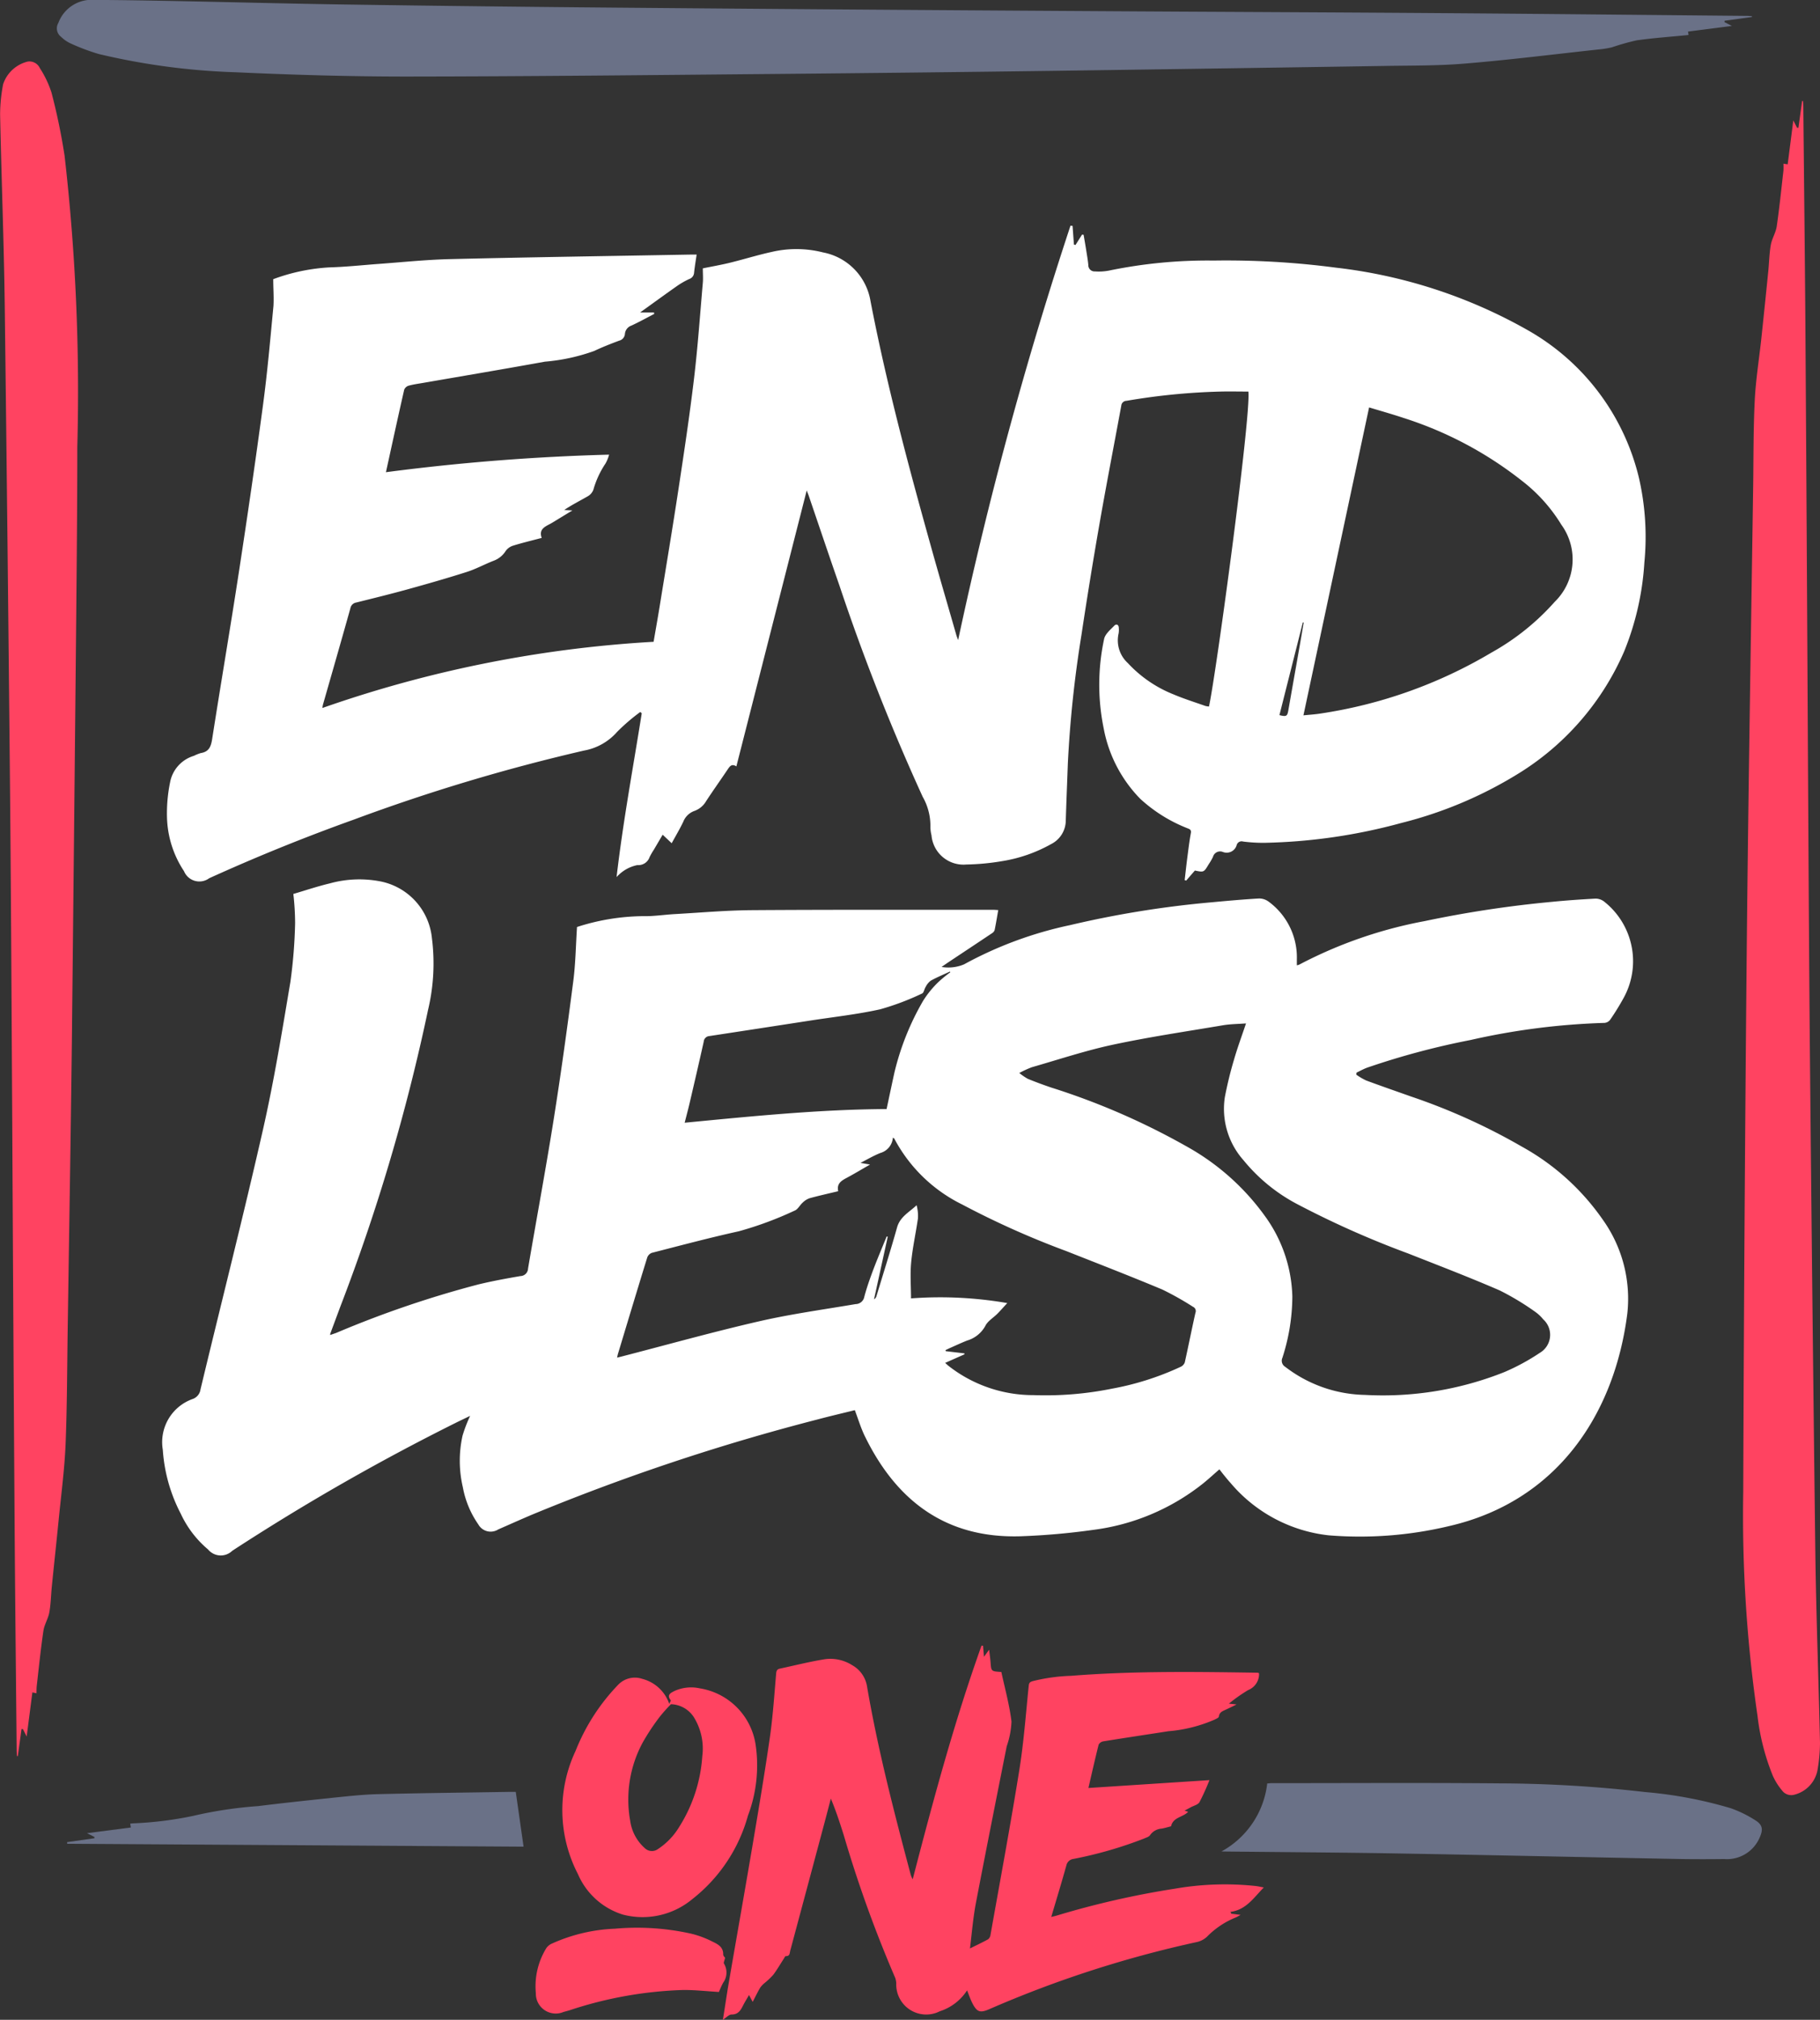
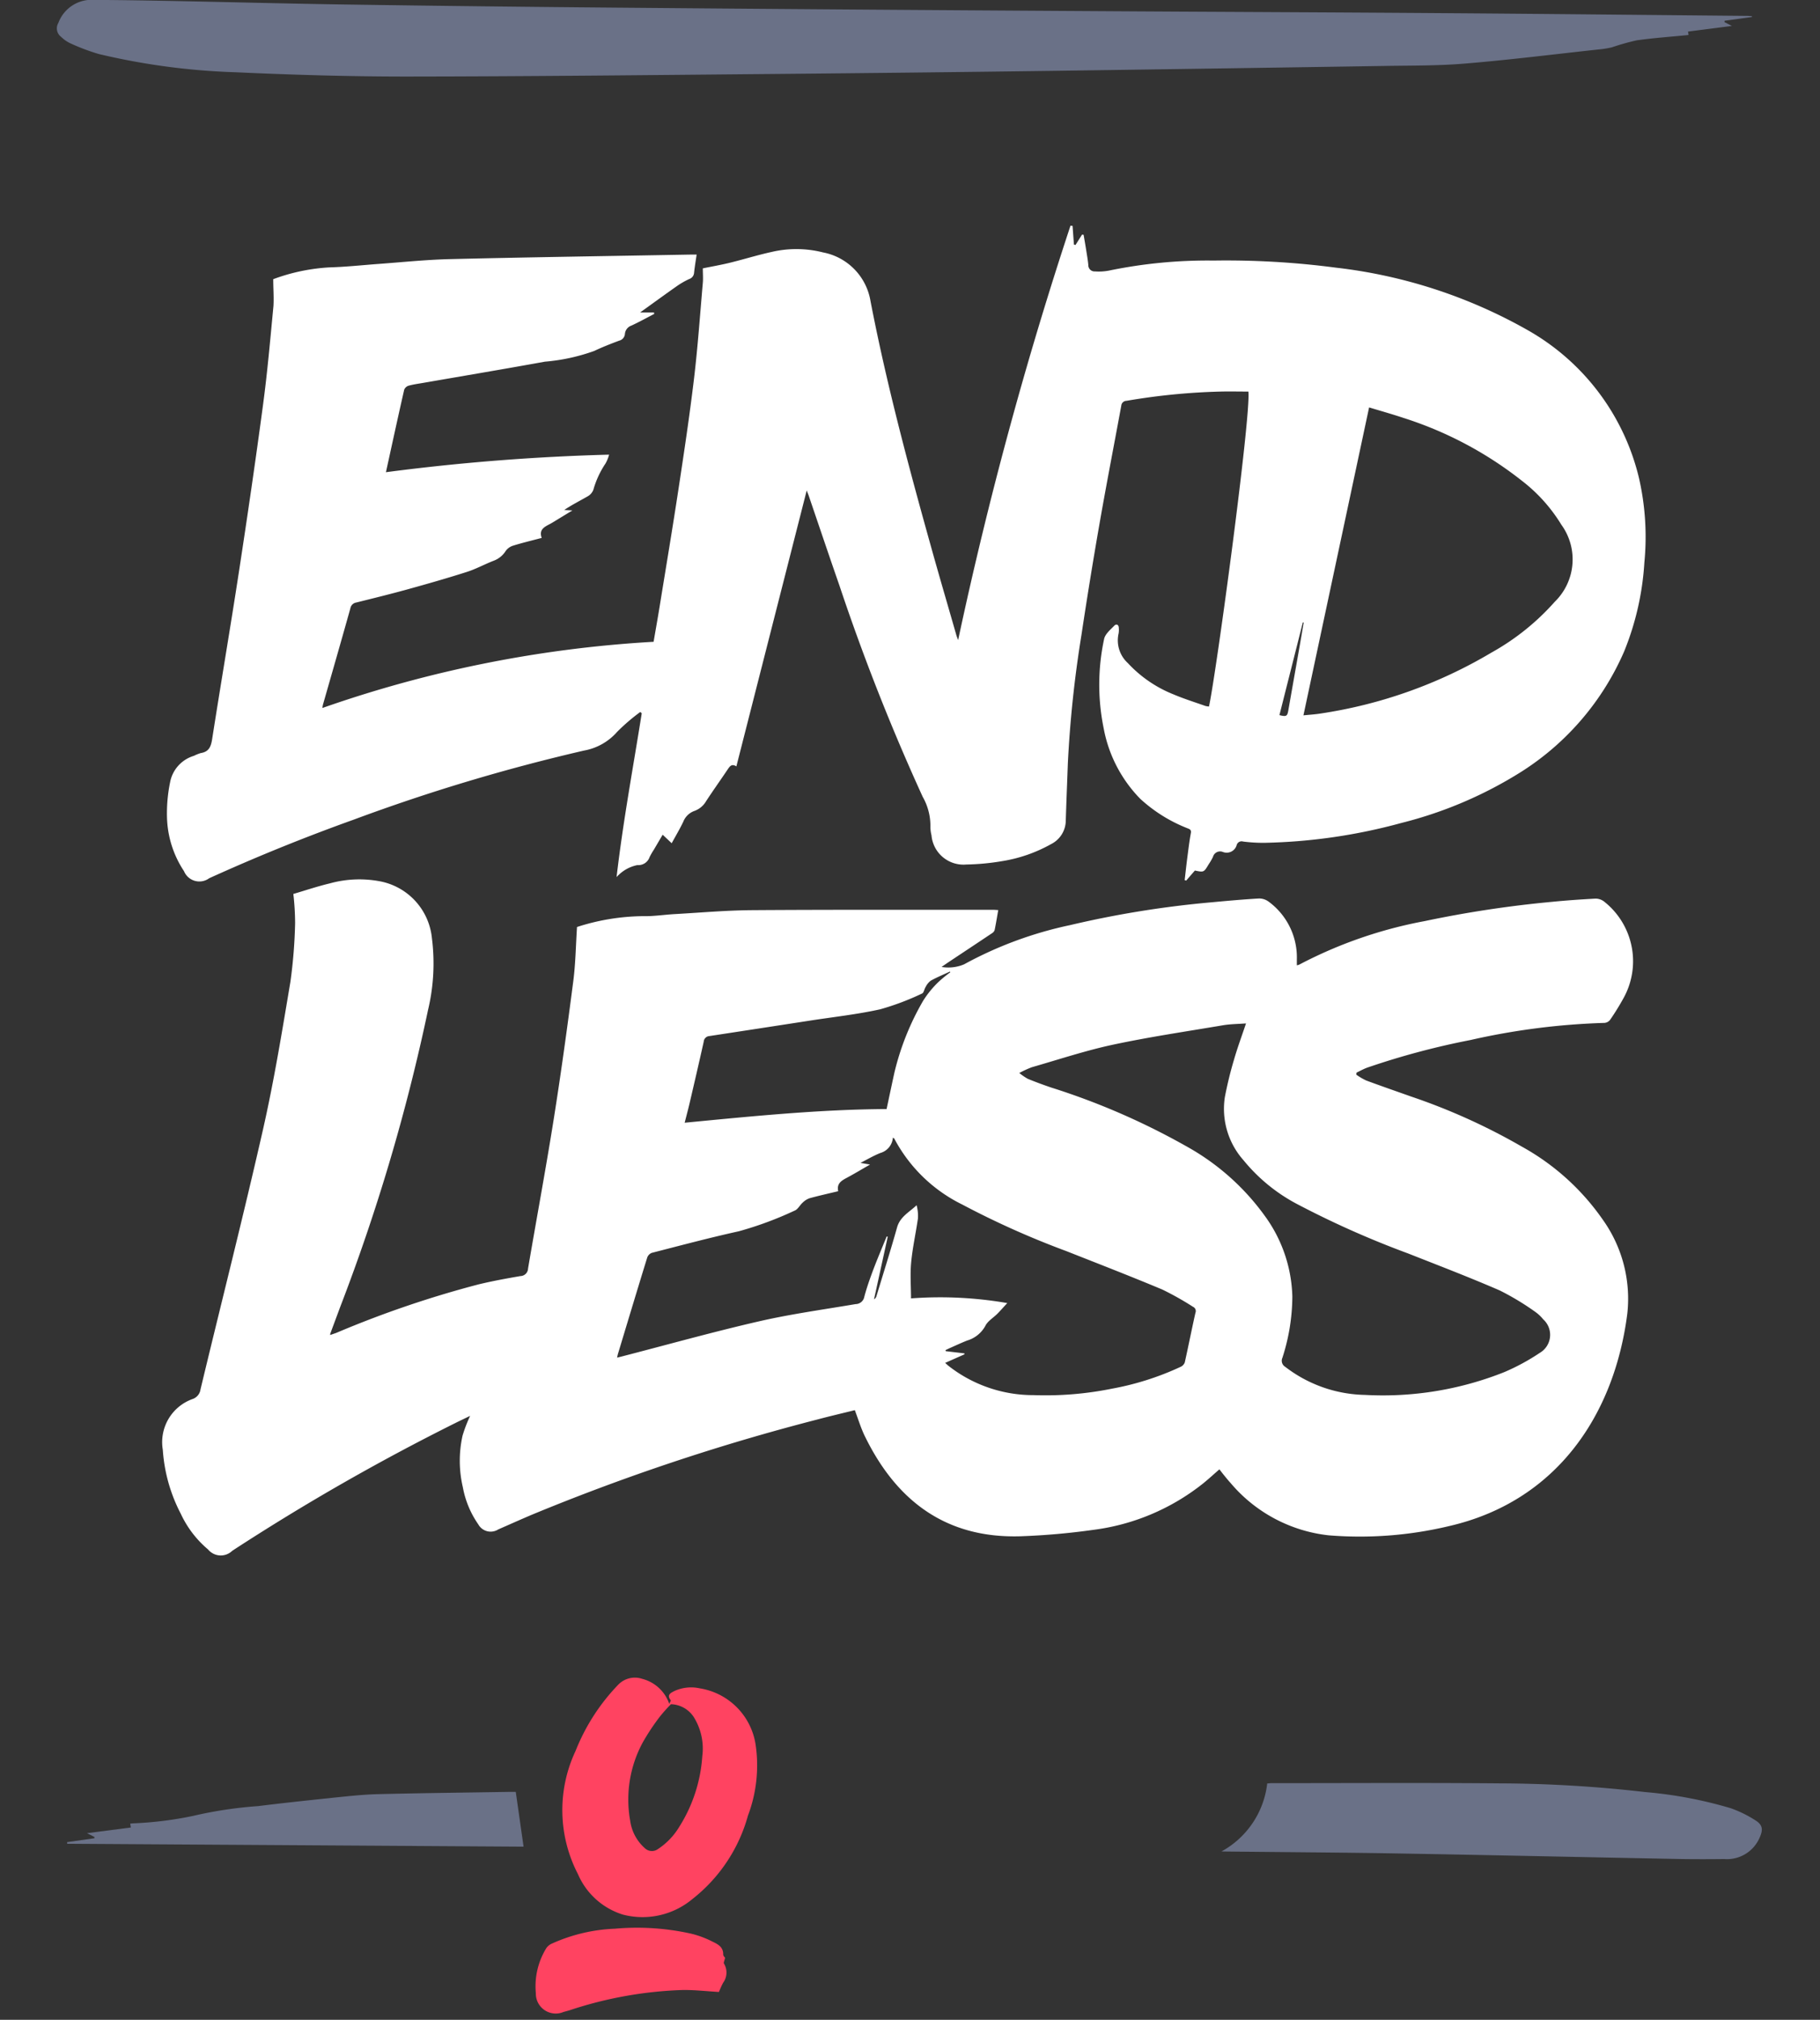
<svg xmlns="http://www.w3.org/2000/svg" id="Logo" width="87.803" height="97.416" viewBox="0 0 87.803 97.416">
  <rect x="0" y="0" width="87.803" height="97.416" fill="#333333" stroke="none" />
  <path id="Pfad_1" data-name="Pfad 1" d="M240.115,904.6a10.625,10.625,0,0,1,3.172-.523c.519.013,1.04-.072,1.56-.1,1.234-.07,2.468-.18,3.7-.189,3.883-.027,7.766-.015,11.65-.017.077,0,.154.008.24.013-.058.329-.109.646-.173.959a.281.281,0,0,1-.119.151c-.685.459-1.373.914-2.06,1.37-.107.071-.213.145-.384.262a1.957,1.957,0,0,0,1.085-.124,18.7,18.7,0,0,1,5.113-1.892,48.258,48.258,0,0,1,6.815-1.1c.762-.071,1.525-.139,2.29-.185a.769.769,0,0,1,.469.146,3.335,3.335,0,0,1,1.369,2.8c0,.086,0,.172,0,.277a.6.6,0,0,0,.115-.033,21.393,21.393,0,0,1,6.055-2.1,54.014,54.014,0,0,1,6.133-.928c.7-.07,1.405-.118,2.109-.156a.677.677,0,0,1,.4.133,3.665,3.665,0,0,1,.959,4.647,12.062,12.062,0,0,1-.657,1.065.381.381,0,0,1-.268.149,33.594,33.594,0,0,0-6.459.824,37.072,37.072,0,0,0-4.98,1.33c-.182.064-.353.162-.528.245l-.009.1a3.066,3.066,0,0,0,.474.278c.732.272,1.471.527,2.207.788a29.769,29.769,0,0,1,5.31,2.406,11.547,11.547,0,0,1,3.915,3.543,6.562,6.562,0,0,1,1.168,4.5c-.618,4.869-3.4,9.074-8.627,10.262a18.53,18.53,0,0,1-5.782.439,7.224,7.224,0,0,1-4.741-2.535c-.094-.1-.182-.211-.271-.319s-.17-.215-.259-.328c-.276.239-.53.475-.8.691a10.663,10.663,0,0,1-5.294,2.229,33.584,33.584,0,0,1-3.506.308c-3.572.107-5.962-1.686-7.488-4.793-.2-.4-.33-.837-.5-1.29-.6.15-1.219.292-1.829.456a103.594,103.594,0,0,0-13.753,4.588c-.544.231-1.083.473-1.624.71a.68.68,0,0,1-.957-.242,4.568,4.568,0,0,1-.747-1.79,5.6,5.6,0,0,1-.017-2.485,6.875,6.875,0,0,1,.368-.962c-.194.094-.417.2-.637.308a107.537,107.537,0,0,0-10.839,6.2.794.794,0,0,1-1.166-.063A5,5,0,0,1,221,932.9a7.764,7.764,0,0,1-.868-3.089,2.208,2.208,0,0,1,1.443-2.447.575.575,0,0,0,.377-.466c1-4.17,2.06-8.329,3.01-12.512.536-2.362.926-4.758,1.327-7.147a24.178,24.178,0,0,0,.226-2.833,12.815,12.815,0,0,0-.085-1.4c.563-.165,1.161-.367,1.774-.513a5.33,5.33,0,0,1,2.329-.11,3.1,3.1,0,0,1,2.581,2.745,9.657,9.657,0,0,1-.186,3.473,93.676,93.676,0,0,1-4.237,14.323q-.24.647-.481,1.294a.3.3,0,0,0,0,.061c.1-.037.194-.068.285-.1a49.94,49.94,0,0,1,6.873-2.343c.666-.16,1.342-.284,2.018-.4a.376.376,0,0,0,.367-.364c.407-2.39.852-4.774,1.233-7.168.351-2.206.655-4.42.942-6.635C240.045,906.4,240.055,905.522,240.115,904.6Zm17.761,21.023c.067.061.1.092.13.119a6.621,6.621,0,0,0,4.133,1.436,16.144,16.144,0,0,0,3.789-.312,13.58,13.58,0,0,0,3.316-1.057.374.374,0,0,0,.192-.209c.178-.8.335-1.594.513-2.389a.226.226,0,0,0-.118-.294,14.485,14.485,0,0,0-1.475-.83c-1.529-.641-3.076-1.239-4.618-1.849a41.438,41.438,0,0,1-5.039-2.253,7.384,7.384,0,0,1-3.28-3.184c-.005-.011-.024-.015-.066-.039a.831.831,0,0,1-.6.736c-.318.126-.615.3-.962.479l.461.081c-.4.228-.74.434-1.091.622-.269.144-.53.279-.445.663-.478.115-.935.216-1.385.34a.913.913,0,0,0-.333.214c-.134.119-.226.318-.378.379a17.024,17.024,0,0,1-2.7,1c-1.407.31-2.8.682-4.2,1.041a.386.386,0,0,0-.22.232c-.476,1.543-.941,3.089-1.408,4.634-.016.052-.025.107-.043.187l.23-.057c2.2-.569,4.394-1.183,6.609-1.692,1.538-.354,3.109-.569,4.667-.833a.429.429,0,0,0,.42-.353c.122-.46.284-.912.452-1.359.2-.522.418-1.036.628-1.553l.05.019-.661,3.014a.265.265,0,0,0,.124-.174c.332-1.1.678-2.188.987-3.291.146-.521.591-.737.943-1.072a1.964,1.964,0,0,1,.063.645c-.1.7-.258,1.4-.325,2.11-.054.572-.009,1.153-.007,1.739a18.99,18.99,0,0,1,4.643.225c-.186.2-.325.362-.474.512-.2.2-.467.353-.584.588a1.473,1.473,0,0,1-.88.708c-.282.112-.558.241-.836.364-.071.031-.139.068-.209.1l.017.048.9.107q0,.023,0,.046Zm3.574-13.984a2.71,2.71,0,0,0,.416.285c.369.151.744.29,1.122.418a34.138,34.138,0,0,1,6.514,2.829,11.57,11.57,0,0,1,3.8,3.37,6.889,6.889,0,0,1,1.323,3.89,9.731,9.731,0,0,1-.48,2.948.342.342,0,0,0,.139.436,6.5,6.5,0,0,0,3.849,1.353,15.833,15.833,0,0,0,6.718-1.1,10.349,10.349,0,0,0,1.713-.929,1.006,1.006,0,0,0,.162-1.618,1.939,1.939,0,0,0-.4-.372,12.768,12.768,0,0,0-1.694-1.019c-1.457-.633-2.942-1.2-4.42-1.784a44.8,44.8,0,0,1-5.308-2.357,8.373,8.373,0,0,1-2.637-2.142,3.733,3.733,0,0,1-.9-3.029,18.235,18.235,0,0,1,.444-1.821c.167-.58.378-1.148.579-1.747-.38.029-.748.029-1.106.089-1.773.3-3.554.562-5.311.937-1.321.283-2.611.713-3.912,1.086A4.838,4.838,0,0,0,261.45,911.643Zm-3.327-4.857-.016-.033c-.311.144-.628.276-.928.441a.847.847,0,0,0-.244.3c-.067.1-.087.282-.174.318a12.538,12.538,0,0,1-2.018.761c-1.109.246-2.245.369-3.369.543-1.623.251-3.245.5-4.868.748a.292.292,0,0,0-.278.271c-.219.983-.447,1.964-.676,2.944-.074.316-.158.629-.243.965,3.285-.316,6.526-.644,9.741-.659.13-.606.249-1.174.373-1.741a12.791,12.791,0,0,1,1.386-3.474,4.776,4.776,0,0,1,.716-.888A5.613,5.613,0,0,1,258.123,906.786Z" transform="translate(-212.278 -859.89)" fill="#fff" />
  <path id="Pfad_2" data-name="Pfad 2" d="M228.877,301.415a9.269,9.269,0,0,1,2.709-.569c.755-.021,1.507-.1,2.261-.158,1.181-.084,2.36-.211,3.542-.24,3.865-.093,7.73-.149,11.6-.219.1,0,.207,0,.314,0-.044.3-.093.588-.123.873a.341.341,0,0,1-.233.305,3.833,3.833,0,0,0-.609.351c-.569.4-1.13.809-1.763,1.264h.671l.01.07c-.367.189-.728.391-1.1.562a.467.467,0,0,0-.313.4.362.362,0,0,1-.279.327c-.406.152-.812.31-1.2.495a9.284,9.284,0,0,1-2.384.518c-1.958.355-3.92.685-5.881,1.025-.231.04-.465.071-.69.133a.339.339,0,0,0-.214.194c-.3,1.312-.584,2.626-.881,3.979a103.808,103.808,0,0,1,10.766-.847,1.8,1.8,0,0,1-.175.43,4.434,4.434,0,0,0-.586,1.27.619.619,0,0,1-.254.3c-.38.22-.773.416-1.15.668l.395.022-.7.426c-.126.077-.251.158-.381.227-.267.141-.545.27-.4.673-.479.127-.934.235-1.379.373a.689.689,0,0,0-.358.256,1.164,1.164,0,0,1-.592.476c-.436.171-.853.4-1.3.541-.941.3-1.892.572-2.844.835-.82.227-1.647.429-2.473.635a.343.343,0,0,0-.285.28c-.432,1.547-.878,3.09-1.319,4.634-.012.041-.016.084-.033.174a58.209,58.209,0,0,1,15.981-3.194c.093-.544.191-1.088.28-1.634.31-1.913.631-3.824.922-5.74.269-1.77.536-3.542.748-5.32.183-1.536.29-3.082.425-4.624.019-.215,0-.434,0-.693.434-.089.868-.164,1.3-.269.674-.165,1.337-.373,2.014-.521a5.233,5.233,0,0,1,2.483.021,2.864,2.864,0,0,1,2.293,2.352c.8,4.139,1.9,8.207,3.036,12.262.36,1.279.735,2.553,1.1,3.829.02.07.048.139.09.256a190.215,190.215,0,0,1,5.421-19.988l.1.01.066.9.076.021.315-.5.076.009c.043.252.087.5.127.755.036.232.079.463.1.7a.3.3,0,0,0,.319.311,2.625,2.625,0,0,0,.672-.039,23.49,23.49,0,0,1,5.056-.485,40.477,40.477,0,0,1,5.886.341,24.374,24.374,0,0,1,9.257,3.011,11.172,11.172,0,0,1,5.382,7.163,12.741,12.741,0,0,1,.254,4.046,13.525,13.525,0,0,1-.979,4.3,12.993,12.993,0,0,1-4.947,5.788,19.933,19.933,0,0,1-5.8,2.477,26.969,26.969,0,0,1-6.565.956,7.5,7.5,0,0,1-1.068-.061.247.247,0,0,0-.307.161.5.5,0,0,1-.67.341.356.356,0,0,0-.475.236,2.617,2.617,0,0,1-.209.361c-.231.389-.231.389-.665.3l-.42.485-.073-.024c.042-.353.079-.707.125-1.06.053-.405.1-.811.175-1.213.03-.169-.078-.189-.178-.232a7.286,7.286,0,0,1-2.266-1.417,6.572,6.572,0,0,1-1.763-3.4,10.48,10.48,0,0,1,.02-4.3c.045-.24.3-.451.491-.647.092-.1.217-.063.219.113a1.006,1.006,0,0,1-.01.26,1.484,1.484,0,0,0,.445,1.428,6.046,6.046,0,0,0,2.2,1.509c.5.213,1.026.377,1.542.56a.935.935,0,0,0,.174.027c.354-1.634,2.034-14.052,1.9-15.19-.451,0-.909-.011-1.366,0a31.386,31.386,0,0,0-4.515.446.256.256,0,0,0-.251.236c-.351,1.905-.721,3.808-1.054,5.716-.311,1.781-.6,3.565-.869,5.353a55.813,55.813,0,0,0-.654,6.173c-.033.922-.072,1.844-.1,2.767a1.282,1.282,0,0,1-.709,1.135,7.122,7.122,0,0,1-2.377.824,11.463,11.463,0,0,1-1.71.16,1.548,1.548,0,0,1-1.683-1.412,1.671,1.671,0,0,1-.052-.413,2.826,2.826,0,0,0-.371-1.439,103.335,103.335,0,0,1-4.021-10.2c-.5-1.436-.984-2.876-1.475-4.313-.022-.065-.05-.128-.1-.265l-3.394,13.31c-.209-.131-.3-.028-.4.117-.348.521-.714,1.03-1.056,1.554a1.075,1.075,0,0,1-.562.475.9.9,0,0,0-.542.52c-.163.344-.36.672-.56,1.04l-.436-.411-.423.72a3.4,3.4,0,0,0-.208.361.572.572,0,0,1-.588.384,1.817,1.817,0,0,0-.694.3,2,2,0,0,0-.31.278c.314-2.694.8-5.29,1.214-7.9l-.07-.063a9.469,9.469,0,0,0-1.113.955,2.776,2.776,0,0,1-1.609.908,90.048,90.048,0,0,0-11.1,3.329q-3.547,1.271-6.977,2.828a.8.8,0,0,1-1.214-.342,4.913,4.913,0,0,1-.82-2.577,7.436,7.436,0,0,1,.148-1.706,1.649,1.649,0,0,1,1.147-1.279,2.129,2.129,0,0,1,.338-.135c.4-.063.491-.325.547-.685.42-2.687.878-5.369,1.29-8.058s.806-5.382,1.166-8.078c.211-1.577.348-3.164.5-4.748C228.911,302.286,228.877,301.866,228.877,301.415Zm49.7,21.037c.29-.03.549-.045.8-.084a22.686,22.686,0,0,0,8.267-2.941,11.65,11.65,0,0,0,3.06-2.455,2.85,2.85,0,0,0,.317-3.713,7.8,7.8,0,0,0-1.908-2.124,18.042,18.042,0,0,0-5.677-3.018c-.572-.191-1.153-.354-1.691-.517Zm.012-4.476-.04-.008-1.13,4.473c.341.084.38.056.432-.244.167-.957.338-1.914.506-2.871C278.437,318.875,278.513,318.425,278.59,317.975Z" transform="translate(-215.695 -287.95)" fill="#fff" />
-   <path id="Pfad_3" data-name="Pfad 3" d="M749.989,1609.489l.045.534.249-.342c.028.247.056.433.07.619.032.425.029.425.52.456.167.782.39,1.579.489,2.391a4.129,4.129,0,0,1-.231,1.194c-.5,2.513-1,5.025-1.483,7.541-.139.733-.2,1.481-.289,2.208.3-.149.591-.285.872-.44a.322.322,0,0,0,.117-.209c.471-2.652.965-5.3,1.392-7.959.216-1.345.314-2.709.454-4.067.015-.148.073-.182.194-.218a8.763,8.763,0,0,1,1.85-.256c2.991-.237,5.985-.195,8.979-.15a.474.474,0,0,1,.075.013.182.182,0,0,1,.014.05.832.832,0,0,1-.525.774,7.648,7.648,0,0,0-.931.655l.37.039c-.2.1-.353.174-.506.245s-.323.121-.348.342c-.006.055-.124.1-.2.143a7.044,7.044,0,0,1-2.238.562c-1.048.163-2.1.32-3.143.489a.312.312,0,0,0-.22.161c-.175.7-.333,1.4-.492,2.087l5.839-.379a10.741,10.741,0,0,1-.482,1.064c-.071.122-.274.167-.418.245-.09.049-.182.1-.3.161l.172.057c-.245.269-.723.249-.825.7-.142.036-.292.082-.444.111a.742.742,0,0,0-.568.315c-.051.083-.186.117-.287.164a19.7,19.7,0,0,1-3.4.982.4.4,0,0,0-.349.311c-.229.818-.477,1.632-.731,2.489.093-.023.171-.039.247-.061a42.039,42.039,0,0,1,5.737-1.305,14.05,14.05,0,0,1,3.9-.124c.108.015.215.039.37.068-.491.5-.855,1.08-1.607,1.177l.038.088.447.056a2.431,2.431,0,0,1-.216.12,4.079,4.079,0,0,0-1.4.932,1.04,1.04,0,0,1-.495.26,53.655,53.655,0,0,0-10,3.233c-.457.2-.61.15-.838-.308-.092-.186-.159-.384-.244-.594a2.468,2.468,0,0,1-1.317,1.008,1.447,1.447,0,0,1-2.1-1.344.885.885,0,0,0-.054-.278,60.178,60.178,0,0,1-2.481-6.882c-.185-.585-.375-1.168-.62-1.754-.109.414-.216.828-.327,1.242q-.814,3.045-1.631,6.089c-.031.117-.013.275-.216.266-.033,0-.072.09-.106.141-.166.255-.318.521-.5.762a3.755,3.755,0,0,1-.422.4,1.108,1.108,0,0,0-.207.219c-.118.2-.219.411-.362.686l-.177-.332c-.113.2-.189.318-.256.446-.128.244-.227.494-.585.495-.13,0-.26.153-.42.255.1-.612.184-1.2.285-1.789.393-2.286.8-4.571,1.185-6.858.281-1.662.559-3.325.8-4.994.144-1.014.212-2.04.3-3.061.012-.138.05-.208.176-.235.729-.156,1.453-.34,2.187-.457a1.961,1.961,0,0,1,1.3.287,1.434,1.434,0,0,1,.723,1.035c.524,3.051,1.3,6.043,2.095,9.032a1.011,1.011,0,0,0,.107.263c.986-3.8,2-7.58,3.32-11.27Z" transform="translate(-702.564 -1530.115)" fill="#ff4361" />
  <path id="Pfad_4" data-name="Pfad 4" d="M204.339,91.363l-1.321.183-.007.061.358.188-2.115.272.026.165c-.841.083-1.674.141-2.5.257a11.262,11.262,0,0,0-1.2.338,4.667,4.667,0,0,1-.665.105c-2.136.232-4.269.5-6.409.677-1.264.107-2.539.094-3.81.114q-8.1.127-16.194.24-6.569.087-13.139.147c-5.982.053-11.963.12-17.945.126-2.75,0-5.5-.082-8.25-.207a32.938,32.938,0,0,1-6.583-.879,10.042,10.042,0,0,1-1.385-.523,1.573,1.573,0,0,1-.427-.3.512.512,0,0,1-.139-.679,1.713,1.713,0,0,1,1.749-1.108c1.262.007,2.523.028,3.784.052,2.829.055,5.658.131,8.488.172q6.36.093,12.721.147,11.6.1,23.2.169c5.7.038,11.407.057,17.11.1,4.8.034,9.6.086,14.393.13.085,0,.171.009.256.013Z" transform="translate(-119.818 -90.544)" fill="#6a7187" />
-   <path id="Pfad_5" data-name="Pfad 5" d="M1681.312,186.707l.205.031c.089-.693.177-1.382.271-2.119l.182.355h.065l.178-1.293.042,0c.005.083.015.165.016.248.033,3.491.074,6.982.1,10.474q.068,10.265.121,20.53c.03,4.989.053,9.978.1,14.967q.112,11.884.258,23.767c.04,3.073.16,6.144.226,9.217a7.883,7.883,0,0,1-.124,1.322,1.515,1.515,0,0,1-1.161,1.177.558.558,0,0,1-.483-.142,3.062,3.062,0,0,1-.507-.779,11.06,11.06,0,0,1-.74-2.894,67.164,67.164,0,0,1-.688-10.8q.044-13.034.168-26.067c.073-7.487.2-14.974.311-22.461.019-1.367.008-2.735.075-4.1.047-.971.2-1.936.308-2.9q.178-1.673.346-3.348c.043-.424.048-.854.122-1.272.054-.3.24-.585.285-.888.13-.893.221-1.792.324-2.689A3.088,3.088,0,0,0,1681.312,186.707Z" transform="translate(-1595.273 -178.812)" fill="#ff4361" />
-   <path id="Pfad_6" data-name="Pfad 6" d="M71.681,225.861l-.2-.042-.275,2.129-.181-.36-.068,0-.177,1.3-.044,0c0-.086-.012-.173-.013-.259-.034-3.7-.076-7.4-.1-11.1q-.066-9.952-.117-19.9c-.03-5-.053-10-.1-14.993q-.112-11.858-.258-23.715c-.04-3.073-.161-6.144-.224-9.217a7.741,7.741,0,0,1,.146-1.45,1.667,1.667,0,0,1,1.192-1.093.558.558,0,0,1,.581.32,4.965,4.965,0,0,1,.558,1.169,29.689,29.689,0,0,1,.634,3.057,99.781,99.781,0,0,1,.613,14.048c0,2.777-.027,5.555-.053,8.332q-.1,10.226-.21,20.451c-.054,4.579-.132,9.158-.2,13.737-.028,1.846-.027,3.692-.1,5.536-.048,1.179-.2,2.355-.32,3.531-.11,1.116-.231,2.232-.344,3.348-.043.424-.048.854-.123,1.272-.054.3-.241.585-.285.888-.13.884-.22,1.775-.322,2.663A3.4,3.4,0,0,0,71.681,225.861Z" transform="translate(-69.919 -144.193)" fill="#ff4361" />
  <path id="Pfad_7" data-name="Pfad 7" d="M1197.654,1739.633a4.294,4.294,0,0,0,2.208-3.28c.064,0,.138-.014.213-.014,3.657,0,7.314-.022,10.971.01a63,63,0,0,1,7.035.418,20.586,20.586,0,0,1,4.143.781,5.744,5.744,0,0,1,1.187.582c.364.227.38.459.2.852a1.715,1.715,0,0,1-1.7,1.018c-.678.008-1.357.01-2.035,0-4.553-.088-9.106-.19-13.659-.269-2.734-.048-5.468-.063-8.2-.093Z" transform="translate(-1138.727 -1650.336)" fill="#6a7187" />
  <path id="Pfad_8" data-name="Pfad 8" d="M594.305,1640.41c.04-.1.084-.161.071-.178-.22-.264.022-.364.181-.447a1.95,1.95,0,0,1,1.225-.126,3.24,3.24,0,0,1,2.686,2.7,6.846,6.846,0,0,1-.368,3.44,7.712,7.712,0,0,1-2.672,4.016,3.756,3.756,0,0,1-3.36.756,3.479,3.479,0,0,1-2.167-1.949,6.7,6.7,0,0,1-.118-5.942,9.794,9.794,0,0,1,2.062-3.2A1.114,1.114,0,0,1,593,1639.2,1.866,1.866,0,0,1,594.305,1640.41Zm.081.014a7.438,7.438,0,0,0-.522.582,10.71,10.71,0,0,0-.837,1.259,5.787,5.787,0,0,0-.606,3.79,2.148,2.148,0,0,0,.7,1.307.492.492,0,0,0,.641.045,3.33,3.33,0,0,0,1.022-1.065,7.275,7.275,0,0,0,1.114-3.409,2.868,2.868,0,0,0-.364-1.81A1.361,1.361,0,0,0,594.387,1640.424Z" transform="translate(-562.017 -1558.228)" fill="#ff4361" />
  <path id="Pfad_9" data-name="Pfad 9" d="M153.916,1747.139,131.9,1747l-.005-.08,1.318-.187v-.061l-.359-.183,2.116-.274-.032-.187.128-.013a17.452,17.452,0,0,0,2.889-.356,20.079,20.079,0,0,1,3.154-.476c1.19-.148,2.384-.275,3.577-.4.726-.074,1.454-.157,2.182-.176,2.14-.053,4.282-.076,6.423-.111.1,0,.191,0,.248,0Z" transform="translate(-128.657 -1658.073)" fill="#6a7187" />
  <path id="Pfad_10" data-name="Pfad 10" d="M573.455,1871.546c-.028.131-.083.231-.054.278a.831.831,0,0,1-.03.909c-.1.172-.168.357-.215.459-.608-.035-1.167-.1-1.726-.095a19.2,19.2,0,0,0-5.471.976c-.1.03-.2.057-.3.084a.96.96,0,0,1-1.334-.914,3.507,3.507,0,0,1,.509-2.171.645.645,0,0,1,.277-.218,8.137,8.137,0,0,1,3.026-.713,12,12,0,0,1,3.709.246,4.733,4.733,0,0,1,.949.351c.261.131.576.251.569.644C573.36,1871.449,573.437,1871.517,573.455,1871.546Z" transform="translate(-538.474 -1777.118)" fill="#ff4361" />
</svg>